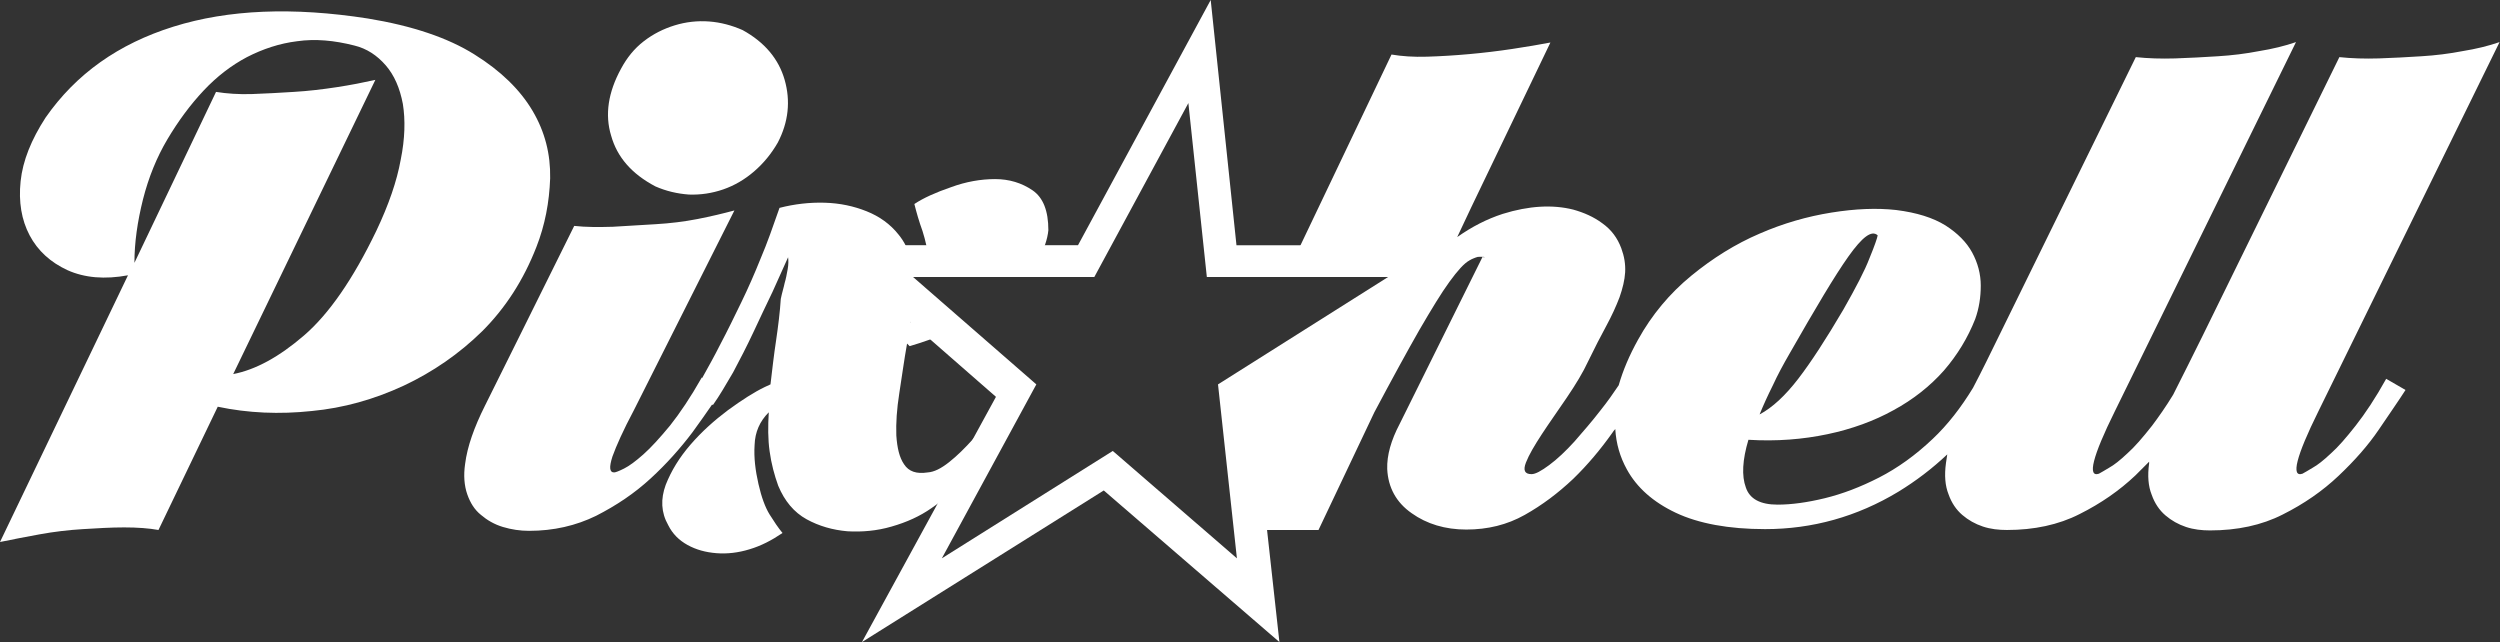
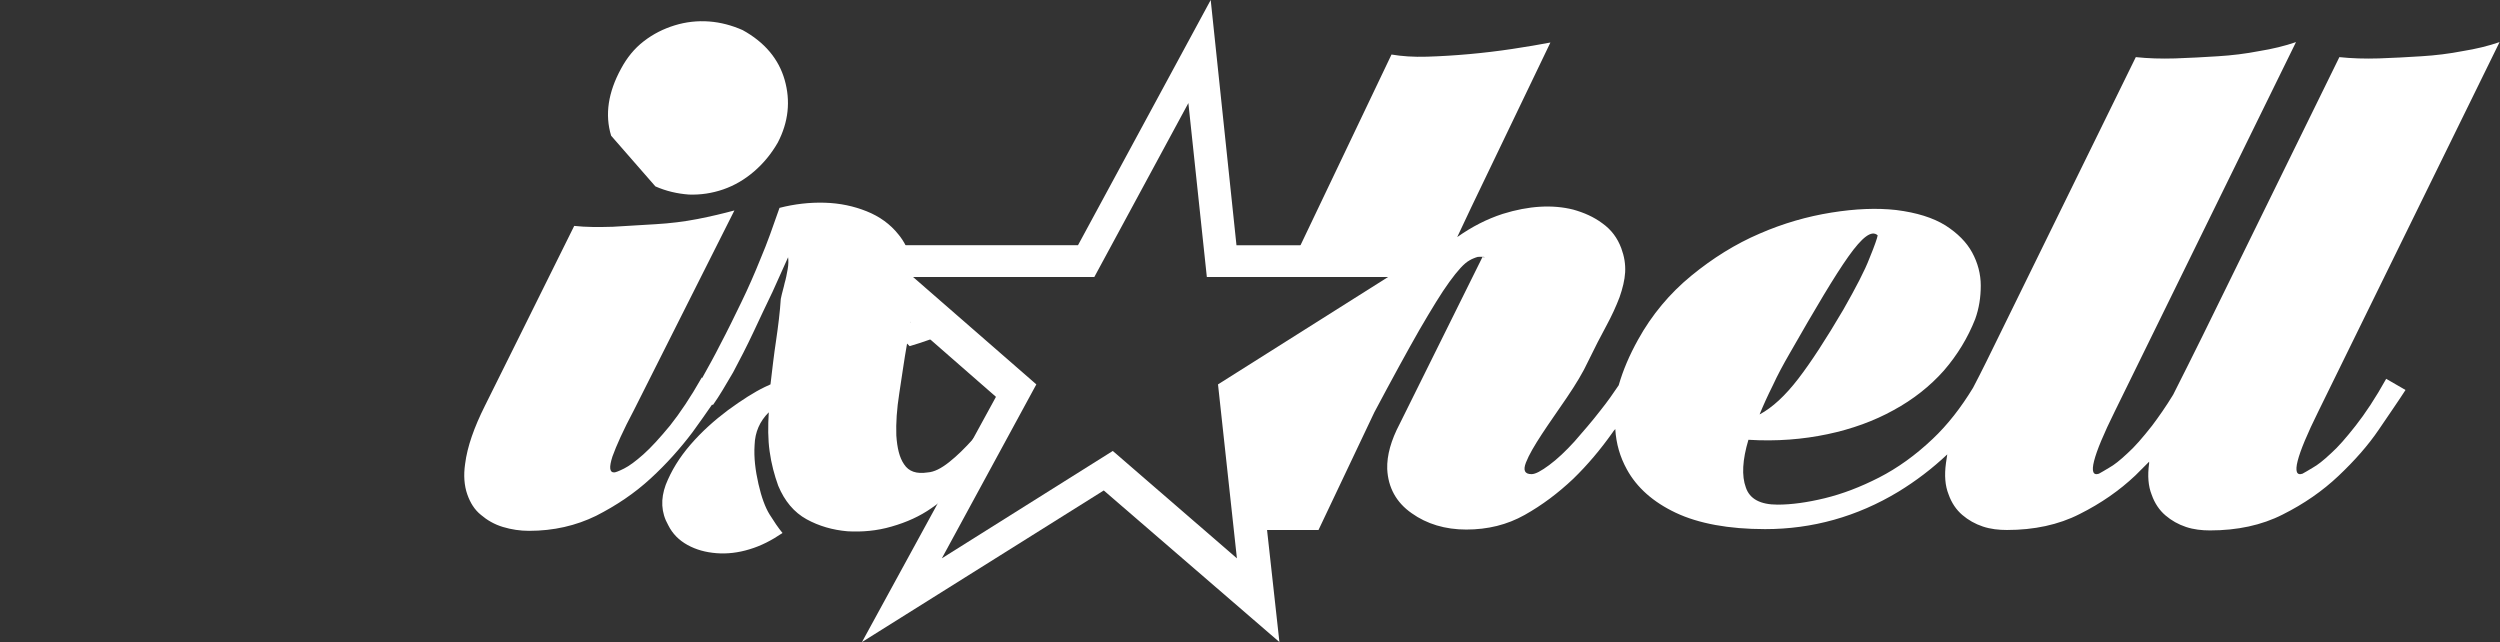
<svg xmlns="http://www.w3.org/2000/svg" version="1.1" id="Calque_1" x="0px" y="0px" viewBox="0 0 582.1 149.5" style="enable-background:new 0 0 582.1 149.5;" xml:space="preserve">
  <rect x="0" y="0" width="582.1" height="149.5" fill="#333333" stroke="none" />
  <style type="text/css">
	.st0{fill:#FFFFFF;}
</style>
  <g>
-     <path class="st0" d="M240.4,44.3c-2.5-1.7-5.4-2.6-8.7-2.6s-6.8,0.6-10.3,1.9c-3.5,1.2-6.4,2.5-8.5,3.9c0.5,2,1.1,4.1,1.9,6.3   c0.7,2.2,1.2,4.5,1.5,6.9c0,0,0,0.1,0,0.1h25.3c0.1-0.1,0.2-0.3,0.2-0.4c1.3-2.4,2.1-4.7,2.3-6.8C244.1,49.1,242.9,46,240.4,44.3z" />
    <path class="st0" d="M232.1,95.3c-1.8,2.5-3.6,4.8-5.5,6.9c-1.9,2.1-3.7,3.9-5.6,5.4s-3.5,2.3-5,2.4c-2.6,0.4-4.4-0.2-5.5-1.9   c-1.1-1.6-1.6-3.8-1.8-6.7c-0.1-2.9,0.1-6.1,0.7-9.9s1.1-7.6,1.8-11.5l0.6,0.6c3.4-1,6.4-2.1,9.2-3.3l-6.5-5.7   c-0.6,1.2-1.5,2.4-2.5,3.5c0.2-1.8,0.4-3.6,0.5-5.3l-10.4-9.1h10c-0.5-2.4-1.5-4.4-2.9-6.1c-1.9-2.4-4.4-4.2-7.4-5.4   c-3-1.2-6.2-1.9-9.8-2c-3.5-0.1-7,0.3-10.5,1.2c-1.5,4.3-2.9,8.3-4.4,11.8c-1.4,3.5-2.9,6.9-4.5,10.2c-1.6,3.3-3.2,6.6-5,10   c-1.2,2.4-2.6,4.9-4.1,7.6l-0.1-0.1c-2.6,4.6-5.1,8.3-7.4,11.2c-2.4,2.9-4.4,5.1-6.2,6.7c-1.8,1.6-3.3,2.7-4.5,3.3   c-1.2,0.6-2,0.9-2.3,0.9c-1.1,0-1.2-1.2-0.4-3.7c0.9-2.5,2.5-6.1,5-10.8L171,49c-2.6,0.7-5.5,1.4-8.6,2c-3.1,0.6-6.3,1-9.7,1.2   c-3.3,0.2-6.7,0.4-10,0.6c-3.3,0.1-6.3,0.1-9-0.2L121,78.2c-2.9,5.8-5.6,11.3-8.1,16.3c-2.5,5-4.1,9.5-4.6,13.5   c-0.4,2.7-0.2,5.1,0.5,7.1c0.7,2,1.7,3.6,3.2,4.8c1.4,1.2,3.1,2.2,5.1,2.8c2,0.6,4,0.9,6.1,0.9c5.7,0,10.9-1.2,15.6-3.5   c4.7-2.4,8.9-5.2,12.7-8.7c3.7-3.4,6.9-7,9.7-10.7c1.7-2.3,3.2-4.5,4.6-6.5l0.2,0.1c1.5-2.1,3-4.7,4.7-7.6c1.6-3,3.2-6.1,4.7-9.3   c1.5-3.2,3-6.4,4.5-9.5c1.4-3.1,2.6-5.8,3.6-8c0.1,0.7,0.1,1.7-0.1,2.8c-0.2,1.1-0.4,2.2-0.7,3.2c-0.2,1-0.6,2.2-0.9,3.7   c-0.2,3.1-0.6,6.3-1.1,9.7c-0.5,3.3-0.9,6.8-1.3,10.2l-1.3,0.6c-2.5,1.2-5.3,3-8.6,5.4c-3.2,2.4-6.1,5-8.7,8   c-2.6,3-4.5,6.1-5.8,9.4c-1.2,3.3-1.1,6.4,0.6,9.4c1,2,2.5,3.5,4.5,4.6c2,1.1,4.2,1.7,6.7,1.9c2.5,0.2,5.1-0.1,7.7-0.9   c2.7-0.8,5.2-2.1,7.7-3.8c-1-1.2-2-2.7-3-4.3c-1-1.6-1.9-4-2.6-7.1c-0.7-3.1-1.1-6.1-0.9-9.1c0.1-3,1.2-5.5,3.3-7.6   c-0.2,3.2-0.2,6.3,0.2,9.1c0.4,2.9,1.1,5.5,2,8c1.5,3.6,3.7,6.2,6.6,7.8c2.9,1.6,6.1,2.5,9.5,2.8c3.4,0.2,6.9-0.1,10.3-1.1   c3.5-1,6.6-2.4,9.3-4.3c3.2-2.2,6.2-4.8,9-7.7L236.6,91l-0.9-0.8C234.6,91.8,233.4,93.5,232.1,95.3z" />
-     <path class="st0" d="M124.9,57.5c2-5.1,3-10.4,3.2-16c0.1-5.6-1.2-10.8-4.1-15.7c-2.9-4.9-7.4-9.3-13.5-13.1   C104.3,8.8,96,6,85.6,4.3C68.2,1.6,53.2,2.2,40.4,6.2c-12.8,4-22.7,11-29.8,21.2c-3.3,5.1-5.3,10-5.8,14.8c-0.5,4.8,0.2,9,2.1,12.6   c1.9,3.6,4.9,6.3,8.8,8.1c4,1.8,8.7,2.2,14.1,1.2L0,126.2c2.9-0.6,6-1.2,9.3-1.8s6.7-1,10-1.2c3.3-0.2,6.5-0.4,9.6-0.4   c3.1,0,5.8,0.2,8,0.6l13.8-28.7c7.1,1.5,14.4,1.8,21.9,1C80,95,87.1,93,94,89.8c6.8-3.2,12.9-7.4,18.3-12.7   C117.7,71.7,121.9,65.2,124.9,57.5z M93.3,37.2c-0.9,5-2.8,10.5-5.7,16.6C82.2,65,76.6,73.1,70.8,78.1c-5.8,5-11.3,8-16.5,9   l33.1-68.5c-2.7,0.6-5.7,1.2-9,1.7c-3.3,0.5-6.6,0.9-10,1.1c-3.3,0.2-6.6,0.4-9.7,0.5c-3.1,0.1-5.9-0.1-8.4-0.5L31.3,61.2   c0-4.7,0.7-9.6,2-14.8c1.3-5.1,3.2-9.8,5.7-14c2.5-4.2,5.3-8,8.4-11.3c3.1-3.3,6.5-5.9,10.1-7.8c3.7-1.9,7.6-3.2,11.7-3.7   c4.2-0.6,8.6-0.2,13.3,1c2.9,0.7,5.3,2.3,7.3,4.6c2,2.3,3.3,5.3,4,9C94.4,27.9,94.3,32.3,93.3,37.2z" />
-     <path class="st0" d="M152.6,43.4c2.5,1.1,5.1,1.7,7.8,1.9c2.7,0.1,5.4-0.3,8-1.2c2.6-0.9,5-2.3,7.2-4.2c2.2-1.9,4-4.1,5.5-6.7   c2.5-4.8,3-9.7,1.6-14.6c-1.4-4.9-4.7-8.8-9.8-11.6c-2.5-1.1-5.1-1.8-7.8-2c-2.7-0.2-5.4,0.1-8,0.9c-2.6,0.8-5,2-7.2,3.7   c-2.2,1.7-3.9,3.8-5.3,6.4c-3,5.5-3.8,10.7-2.3,15.6C143.7,36.6,147.1,40.5,152.6,43.4z" />
+     <path class="st0" d="M152.6,43.4c2.5,1.1,5.1,1.7,7.8,1.9c2.7,0.1,5.4-0.3,8-1.2c2.6-0.9,5-2.3,7.2-4.2c2.2-1.9,4-4.1,5.5-6.7   c2.5-4.8,3-9.7,1.6-14.6c-1.4-4.9-4.7-8.8-9.8-11.6c-2.5-1.1-5.1-1.8-7.8-2c-2.7-0.2-5.4,0.1-8,0.9c-2.6,0.8-5,2-7.2,3.7   c-2.2,1.7-3.9,3.8-5.3,6.4c-3,5.5-3.8,10.7-2.3,15.6z" />
  </g>
  <g>
    <g>
      <path class="st0" d="M297.9,149.5L257,114.2l-56.3,35.3l31.2-57.1l-40.4-35.3h59.5L281.9,0l6,57.1h59.5l-55.8,35.3L297.9,149.5z     M212.6,64.5l28.7,25l-22,40.5l39.8-25l28.9,25l-4.4-40.5l39.6-25h-42.2L276.7,24l-21.9,40.5H212.6z" />
    </g>
  </g>
  <path class="st0" d="M548.5,99.1c-2.2,2.8-4.1,5-5.8,6.5c-1.7,1.6-3.1,2.7-4.2,3.3c-1.1,0.7-1.9,1.1-2.4,1.4  c-2.7,0.9-1.5-4,3.7-14.5l42.2-86c-2.6,0.9-5.5,1.6-8.6,2.1c-3.1,0.6-6.3,1-9.6,1.2c-3.3,0.2-6.6,0.4-9.9,0.5  c-3.3,0.1-6.4,0-9.2-0.3l-31.8,64.8c-2.4,4.9-4.7,9.4-6.9,13.8c-1.7,2.8-3.4,5.2-4.9,7.2c-2.2,2.8-4.1,5-5.8,6.5  c-1.7,1.6-3.1,2.7-4.2,3.3c-1.1,0.7-1.9,1.1-2.4,1.4c-2.7,0.9-1.5-4,3.7-14.5l42.2-86c-2.6,0.9-5.5,1.6-8.6,2.1  c-3.1,0.6-6.3,1-9.6,1.2c-3.3,0.2-6.6,0.4-9.9,0.5c-3.3,0.1-6.4,0-9.2-0.3l-31.8,64.8c-2.1,4.3-4.1,8.4-6.1,12.2  c-2.8,4.6-5.9,8.6-9.4,11.9c-4,3.8-8.2,6.8-12.5,9s-8.5,3.8-12.6,4.8c-4.1,1-7.8,1.5-11,1.5c-4,0-6.5-1.3-7.4-4  c-1-2.7-0.8-6.4,0.6-11.1c6.6,0.4,12.7-0.1,18.4-1.3c5.7-1.2,10.9-3.1,15.4-5.6c4.6-2.5,8.5-5.6,11.7-9.2c3.2-3.7,5.6-7.7,7.3-12  c0.9-2.5,1.3-5.1,1.3-7.8c0-2.7-0.7-5.3-2-7.7c-1.3-2.4-3.4-4.5-6.2-6.3c-2.9-1.8-6.7-3-11.5-3.6c-4.5-0.5-9.5-0.3-15.1,0.6  c-5.6,0.9-11.2,2.5-16.7,4.9c-5.6,2.4-10.9,5.7-15.9,9.8s-9.2,9.1-12.4,14.9c-2,3.6-3.5,7.1-4.5,10.6c-1.2,1.8-2.6,3.8-4.2,5.8  c-2,2.6-4.1,5-6.1,7.3c-2,2.2-4,4.1-5.9,5.5c-1.9,1.4-3.2,2.1-4.1,2.1c-1.6,0-2-0.9-1.3-2.7c0.7-1.8,2-4,3.7-6.6  c1.7-2.6,3.7-5.4,5.8-8.5c2.1-3.1,3.8-5.9,5-8.5c1.5-3.1,2.9-5.8,4.2-8.2s2.3-4.6,3.1-6.7c0.7-2,1.2-4,1.3-5.8  c0.1-1.9-0.2-3.7-0.9-5.6c-0.9-2.4-2.3-4.3-4.4-5.8c-2-1.5-4.3-2.5-6.8-3.2c-4.8-1.2-10.3-0.9-16.4,1c-3.7,1.2-7.2,3-10.6,5.4l3.3-7  l18.4-38.3c-2.6,0.5-5.6,1-8.9,1.5c-3.3,0.5-6.7,0.9-10,1.2c-3.3,0.3-6.6,0.5-9.8,0.6c-3.2,0.1-5.9-0.1-8.3-0.5l-23,48.2h33.9  L287.6,91l3.5,32.4h15.9l13-27.4c4.2-7.9,7.7-14.3,10.5-19.2c2.8-4.8,5.1-8.6,7-11.2c1.9-2.6,3.4-4.3,4.7-5c0.3-0.2,0.6-0.3,0.8-0.4  c0.2-0.1,0.3-0.1,0.5-0.2c0.1,0,0.2-0.1,0.3-0.1c0.2-0.1,0.4-0.1,0.6-0.1c0,0,0.1,0,0.1,0c0.2,0,0.5,0,0.7,0l0,0  c0.2,0,0.4,0,0.5,0.1c-0.2,0-0.4,0-0.5-0.1l-19.3,38.9c-2,3.8-3,7.3-2.9,10.5c0.2,4.3,2.1,7.8,5.7,10.3c3.5,2.5,7.8,3.8,12.7,3.8  c5,0,9.5-1.1,13.6-3.4c4.1-2.3,7.8-5.1,11.3-8.4c3.4-3.3,6.4-6.9,9.1-10.7c0.2-0.3,0.4-0.6,0.7-0.9c0.2,3.4,1.1,6.5,2.7,9.4  c2.3,4.2,6.1,7.6,11.4,10.1c5.3,2.5,12.3,3.8,20.8,3.8c11,0,21.4-2.9,31-8.7c4.1-2.5,7.9-5.4,11.4-8.7c-0.1,0.7-0.2,1.4-0.3,2  c-0.4,2.9-0.2,5.3,0.6,7.3c0.7,2,1.8,3.6,3.2,4.8c1.4,1.2,3,2.1,4.8,2.7s3.7,0.8,5.6,0.8c6.3,0,12-1.2,16.9-3.7c5-2.5,9.3-5.5,13-9  c1.1-1.1,2.2-2.2,3.2-3.2c0,0.1,0,0.2,0,0.4c-0.4,2.9-0.2,5.3,0.6,7.3c0.7,2,1.8,3.6,3.2,4.8c1.4,1.2,3,2.1,4.8,2.7s3.7,0.8,5.6,0.8  c6.3,0,12-1.2,16.9-3.7c5-2.5,9.3-5.5,13-9c3.7-3.5,6.9-7.1,9.4-10.8c2.5-3.7,4.6-6.7,6.2-9.2l-4.5-2.6  C553.1,92.7,550.7,96.3,548.5,99.1z M412.8,89.7c1.1-2.4,2.4-4.8,3.9-7.4c6-10.5,10.5-18.1,13.7-22.6c3.2-4.5,5.4-6.2,6.8-4.9  c-0.1,0.6-0.7,2.4-1.9,5.3c-1.1,2.9-3.2,6.9-6.1,12c-4,6.8-7.5,12.2-10.5,16.1c-3,3.9-6,6.7-9,8.3C410.6,94.3,411.6,92.1,412.8,89.7  z" />
</svg>